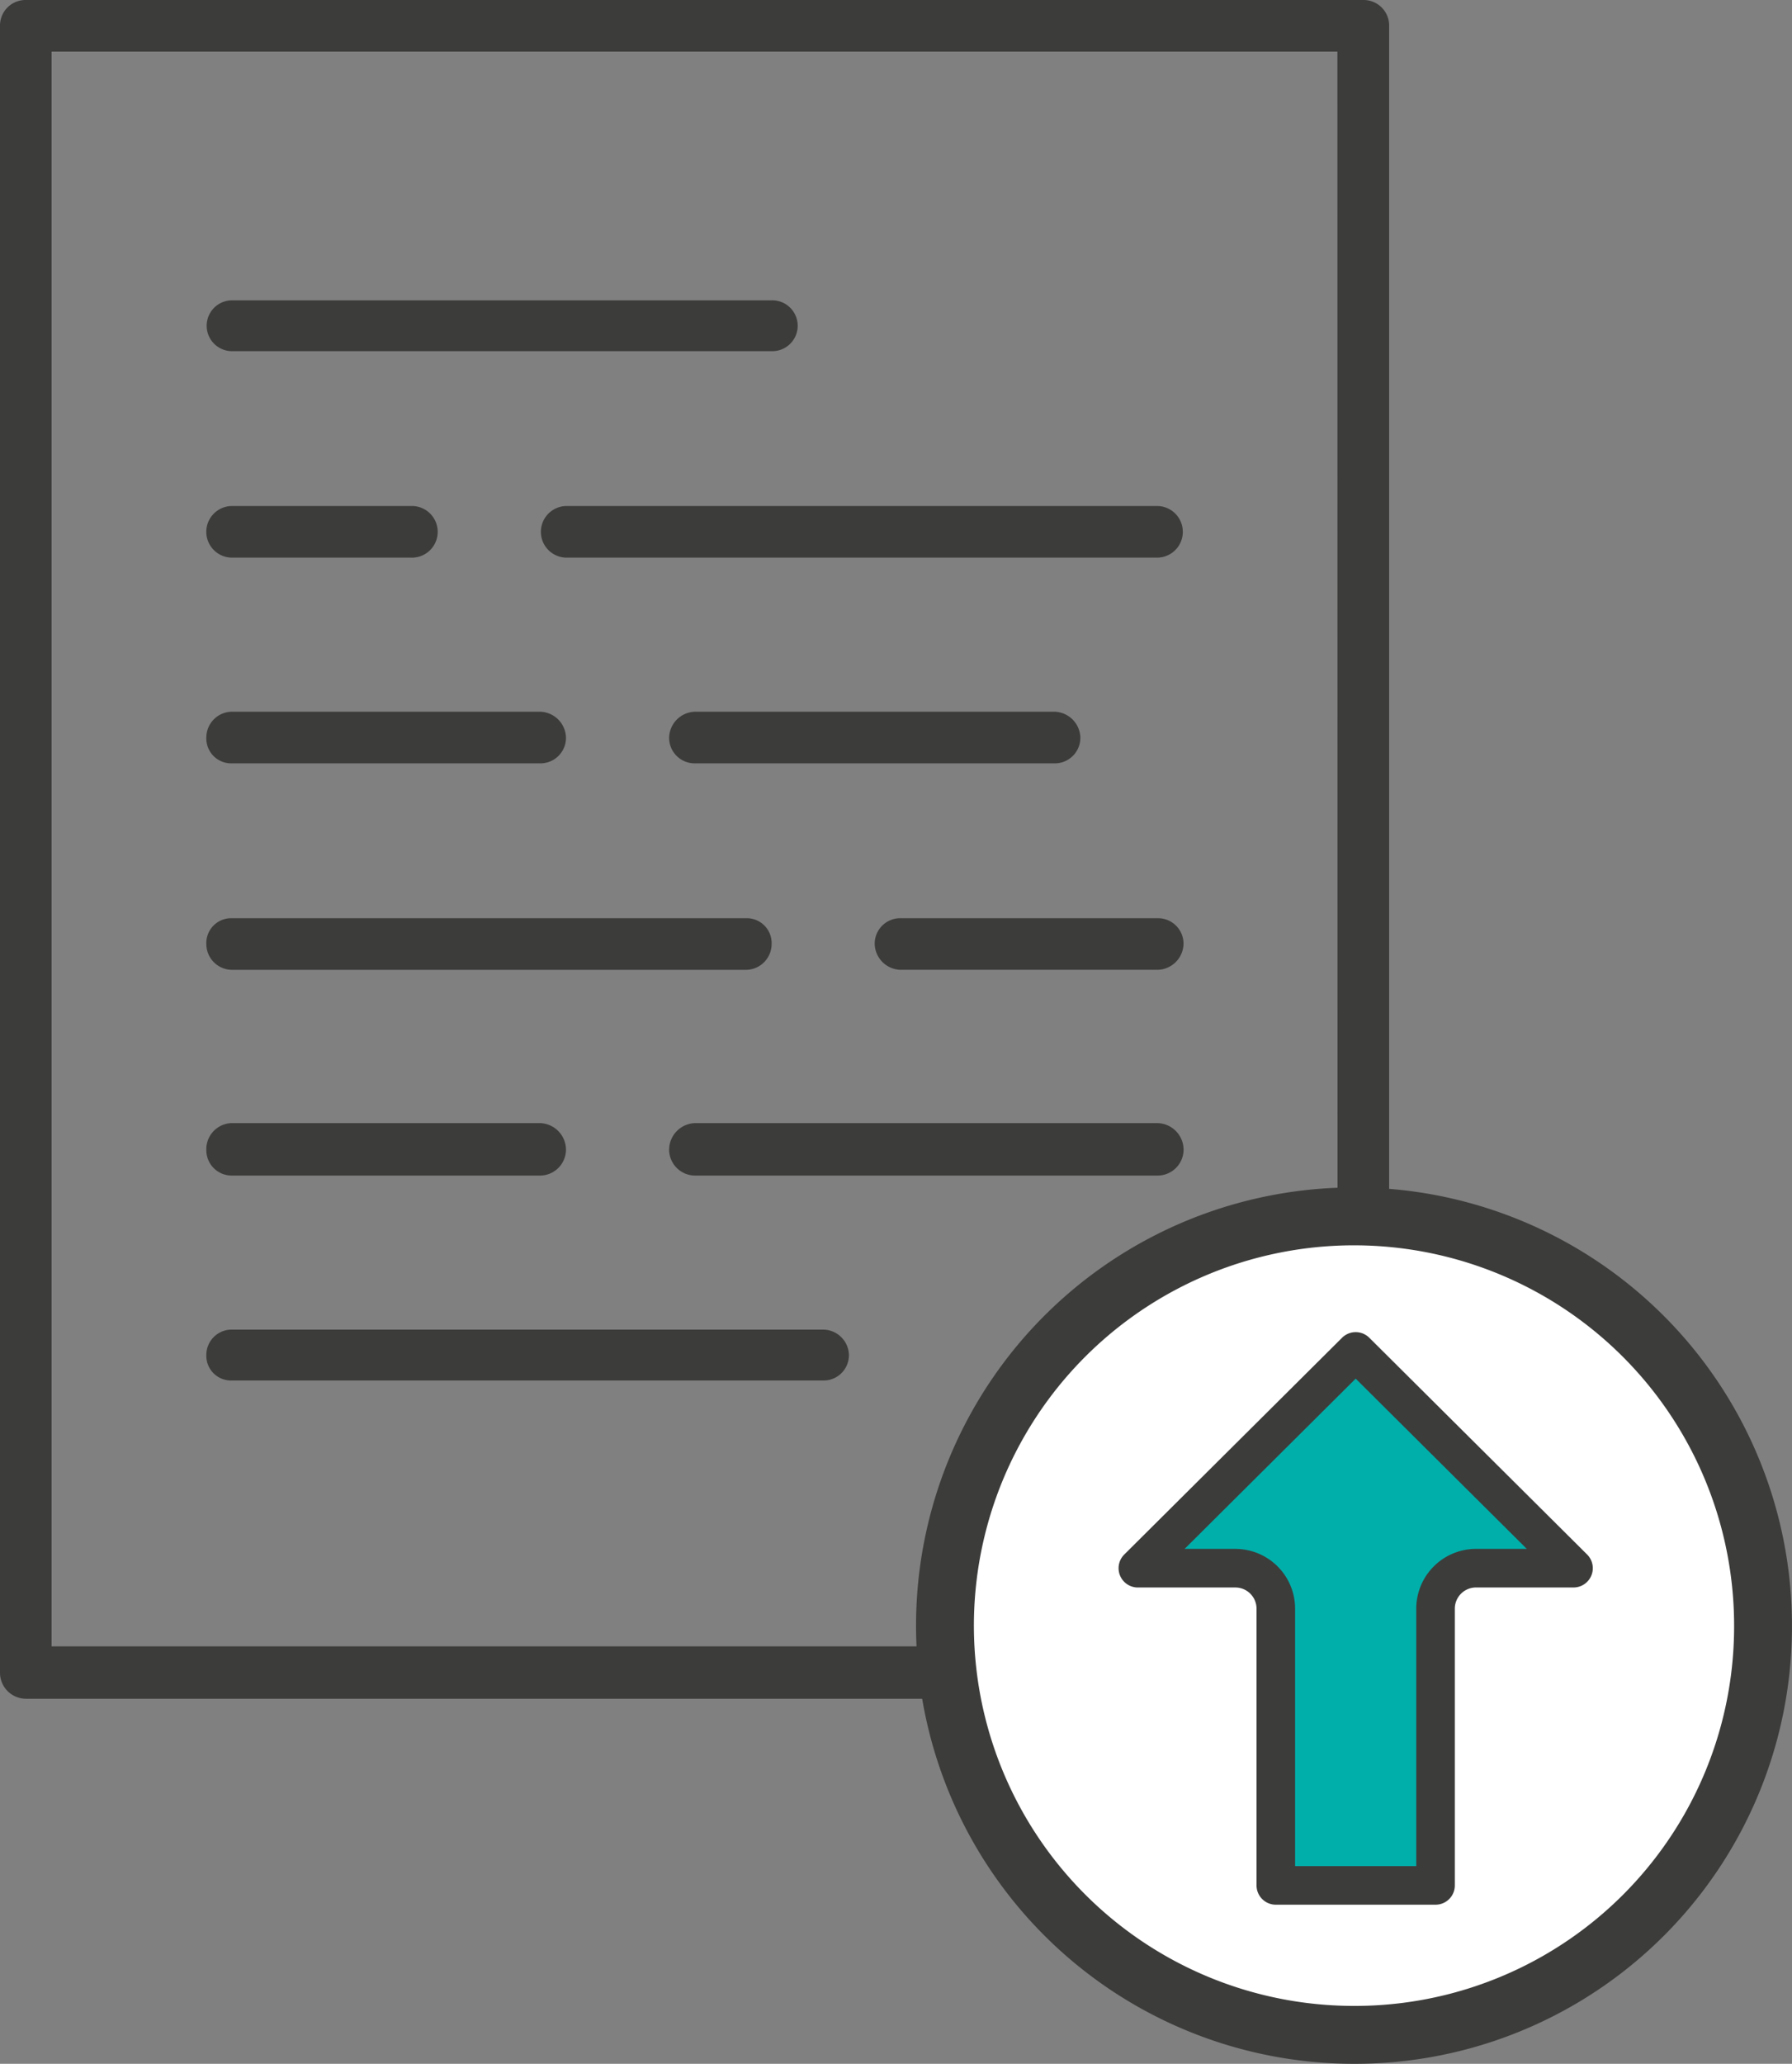
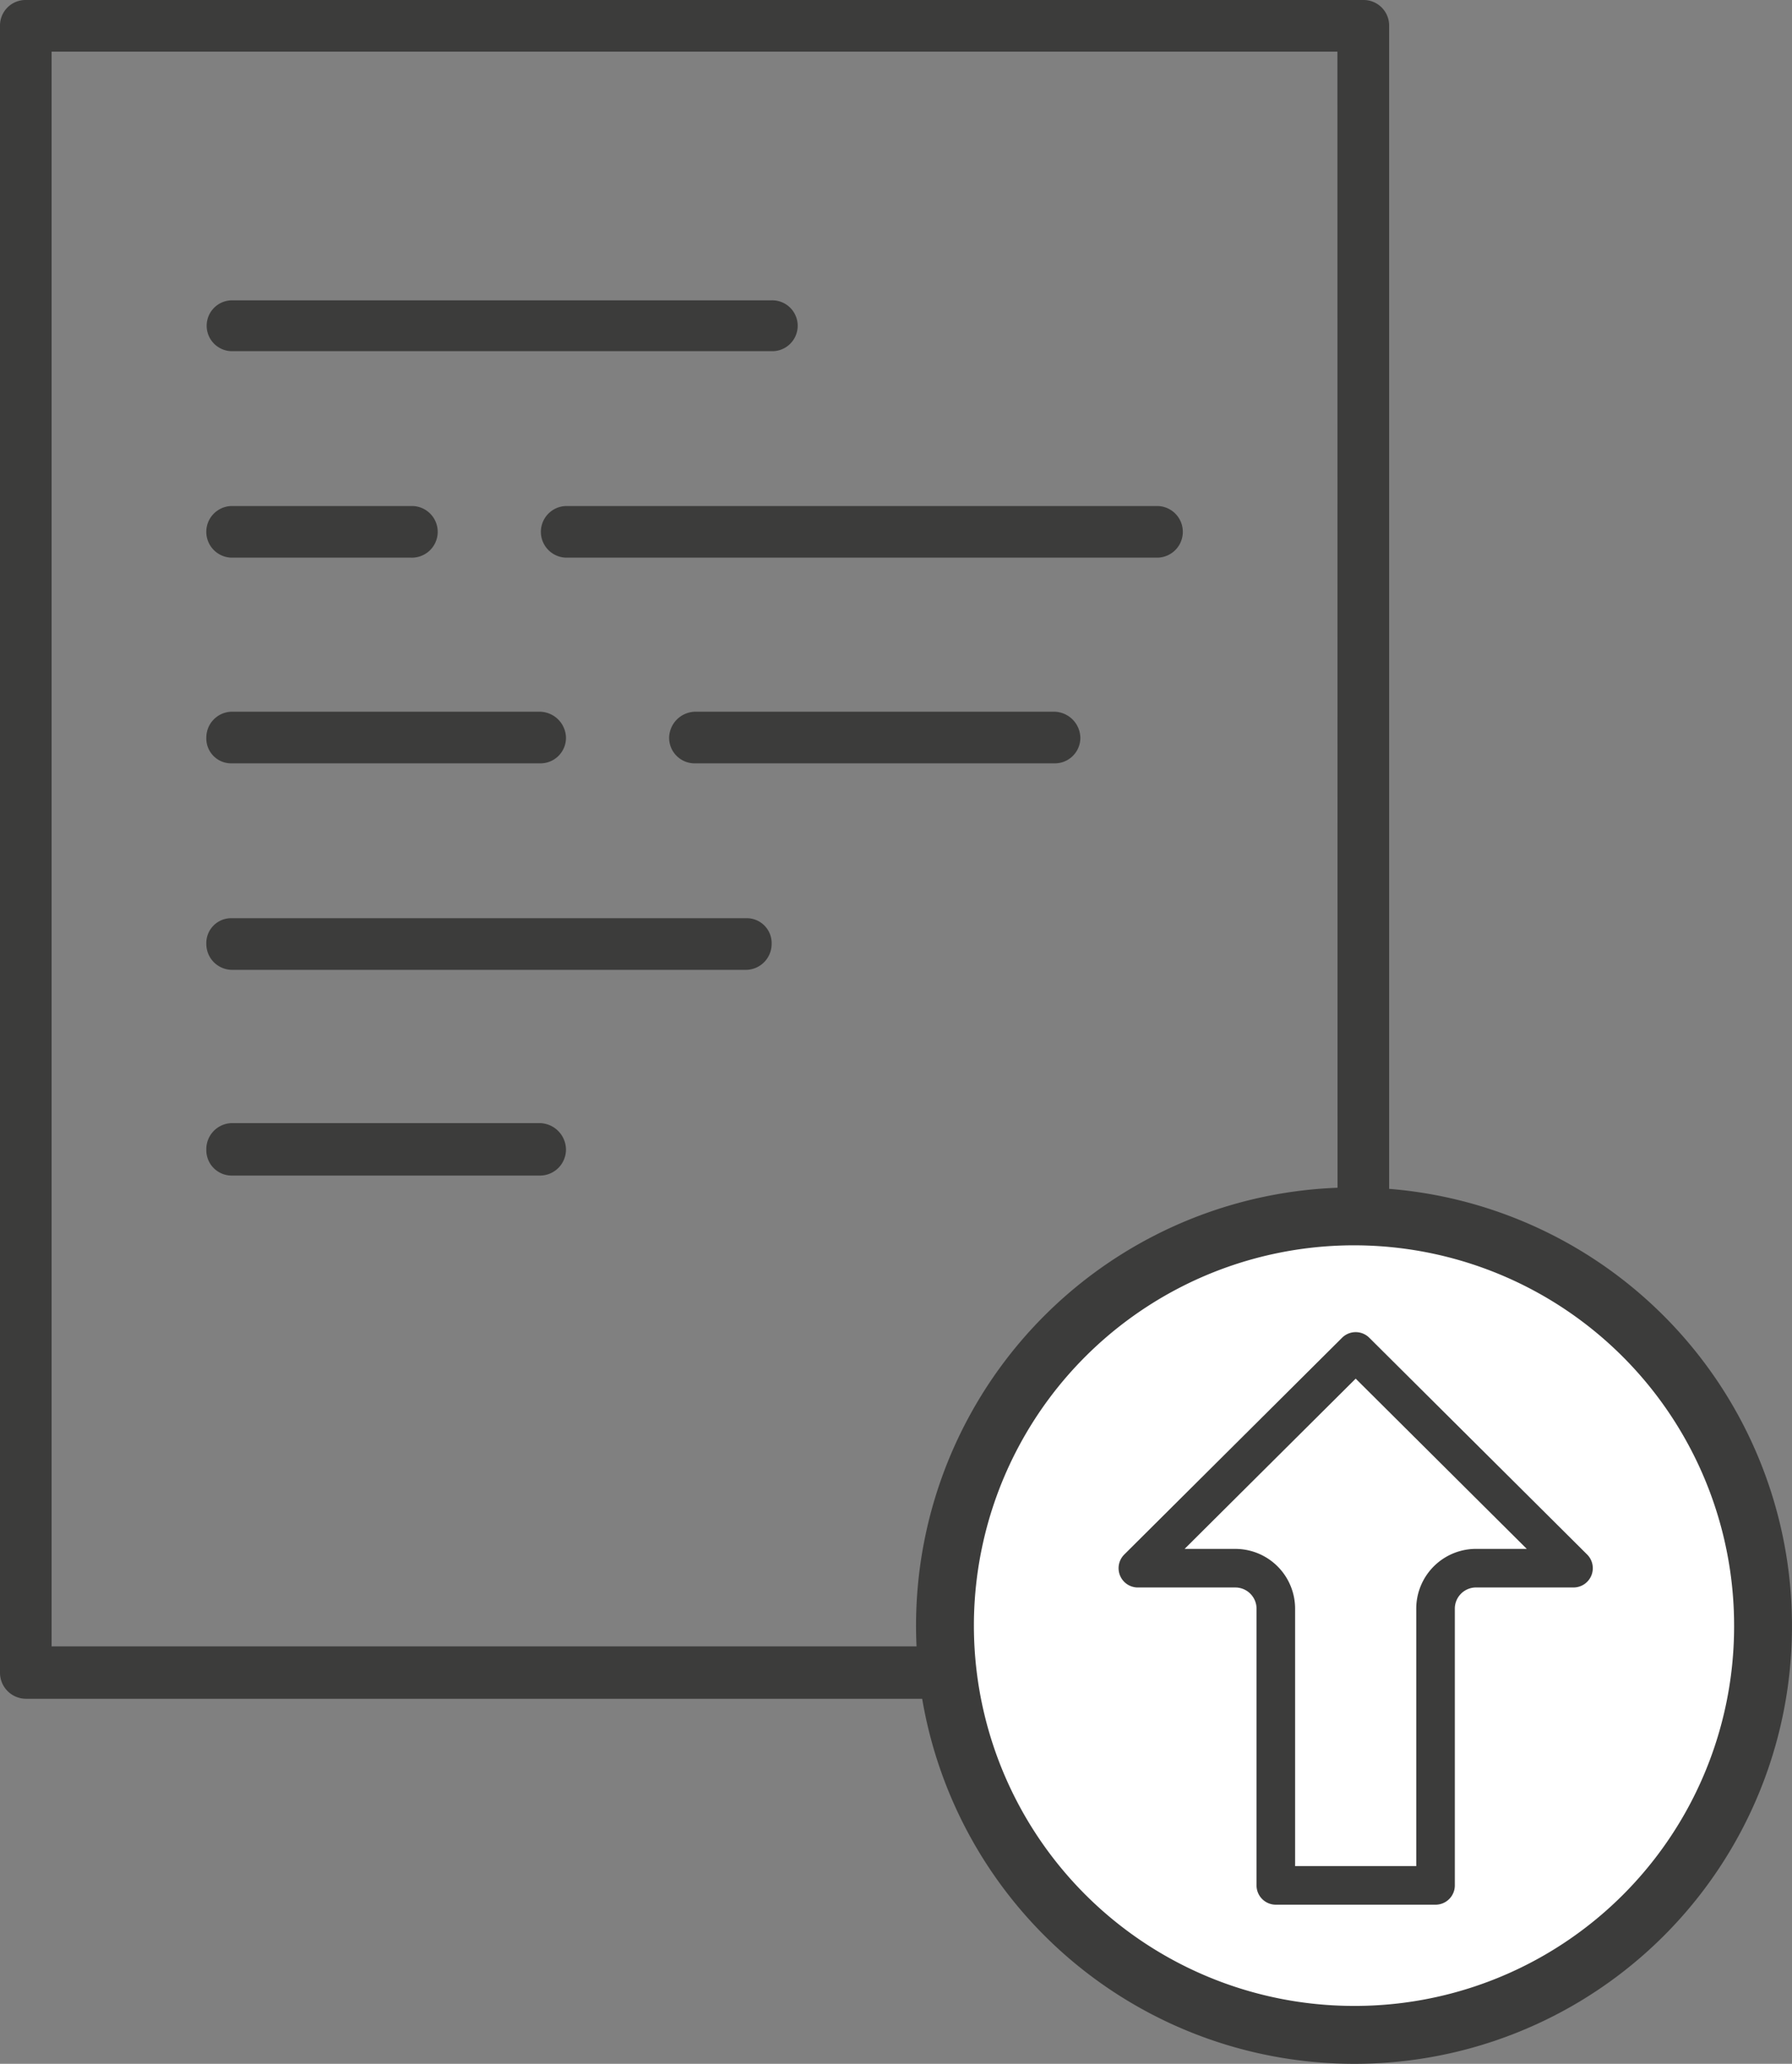
<svg xmlns="http://www.w3.org/2000/svg" width="92.918" height="106.957" viewBox="0 0 92.918 106.957">
  <rect x="0" y="0" width="92.918" height="106.957" fill="#808080" stroke="none" />
  <g transform="translate(-494 -1277.961)">
    <g transform="translate(462.854 1244.848)">
      <g transform="translate(31.146 33.113)">
        <path d="M103.133,103.439l-.04.365-.041.122-.243.365h-.041L86.312,120.746h0l-.365.243-.122.081-.365.081H32.484a1.349,1.349,0,0,1-1.338-1.338V34.451a1.323,1.323,0,0,1,1.338-1.338h69.353a1.323,1.323,0,0,1,1.338,1.338v68.907Zm-4.54,1.216H86.717v11.917Zm1.9-68.866H33.821v82.648H84.083V103.358a1.315,1.315,0,0,1,1.3-1.338H100.5Z" transform="translate(-31.146 -33.113)" fill="#3c3c3b" />
      </g>
      <g transform="translate(41.847 102.02)">
-         <path d="M32.707,33.52H63.391a1.349,1.349,0,0,1,1.337,1.338,1.315,1.315,0,0,1-1.337,1.3H32.707a1.28,1.28,0,0,1-1.3-1.3A1.315,1.315,0,0,1,32.707,33.52Z" transform="translate(-31.41 -33.52)" fill="#3c3c3b" />
-       </g>
+         </g>
      <g transform="translate(65.843 91.319)">
-         <path d="M32,35.16a1.385,1.385,0,0,1,1.338-1.378h24a1.385,1.385,0,0,1,1.338,1.378A1.349,1.349,0,0,1,57.335,36.5h-24A1.349,1.349,0,0,1,32,35.16Z" transform="translate(-32.002 -33.782)" fill="#3c3c3b" />
-       </g>
+         </g>
      <g transform="translate(41.847 91.319)">
        <path d="M32.707,33.782H48.718a1.385,1.385,0,0,1,1.338,1.378A1.35,1.35,0,0,1,48.718,36.5H32.707a1.315,1.315,0,0,1-1.3-1.338A1.351,1.351,0,0,1,32.707,33.782Z" transform="translate(-31.41 -33.782)" fill="#3c3c3b" />
      </g>
      <g transform="translate(76.503 80.699)">
-         <path d="M46.938,36.72H33.6a1.377,1.377,0,0,1-1.338-1.338A1.324,1.324,0,0,1,33.6,34.045H46.938a1.323,1.323,0,0,1,1.338,1.338A1.377,1.377,0,0,1,46.938,36.72Z" transform="translate(-32.265 -34.045)" fill="#3c3c3b" />
-       </g>
+         </g>
      <g transform="translate(41.847 80.699)">
        <path d="M32.707,34.045H59.419a1.29,1.29,0,0,1,1.3,1.338,1.341,1.341,0,0,1-1.3,1.338H32.707a1.341,1.341,0,0,1-1.3-1.338A1.29,1.29,0,0,1,32.707,34.045Z" transform="translate(-31.41 -34.045)" fill="#3c3c3b" />
      </g>
      <g transform="translate(65.843 69.998)">
        <path d="M32,35.647a1.377,1.377,0,0,1,1.338-1.338H51.985a1.377,1.377,0,0,1,1.338,1.338,1.324,1.324,0,0,1-1.338,1.338H33.34A1.324,1.324,0,0,1,32,35.647Z" transform="translate(-32.002 -34.309)" fill="#3c3c3b" />
      </g>
      <g transform="translate(41.847 69.998)">
        <path d="M32.707,34.309H48.718a1.377,1.377,0,0,1,1.338,1.338,1.324,1.324,0,0,1-1.338,1.338H32.707a1.29,1.29,0,0,1-1.3-1.338A1.341,1.341,0,0,1,32.707,34.309Z" transform="translate(-31.41 -34.309)" fill="#3c3c3b" />
      </g>
      <g transform="translate(41.847 59.338)">
        <path d="M32.707,34.572H42.03a1.338,1.338,0,1,1,0,2.675H32.707a1.338,1.338,0,0,1,0-2.675Z" transform="translate(-31.41 -34.572)" fill="#3c3c3b" />
      </g>
      <g transform="translate(59.155 59.338)">
        <path d="M63.858,37.247H33.175a1.338,1.338,0,0,1,0-2.675H63.858a1.338,1.338,0,0,1,0,2.675Z" transform="translate(-31.837 -34.572)" fill="#3c3c3b" />
      </g>
      <g transform="translate(41.847 48.678)">
        <path d="M60.716,37.471H32.707a1.318,1.318,0,0,1,0-2.635H60.716a1.318,1.318,0,1,1,0,2.635Z" transform="translate(-31.41 -34.836)" fill="#3c3c3b" />
      </g>
    </g>
    <g transform="translate(-41 -3)">
      <g transform="translate(472.416 1290.645)">
        <path d="M132.746,95.773A21.209,21.209,0,1,1,154,74.61,21.166,21.166,0,0,1,132.746,95.773Z" transform="translate(0 0)" fill="#fff" stroke="#3c3c3b" stroke-width="3" />
      </g>
      <g transform="translate(1290.137 2659.289) rotate(180)">
-         <path d="M88.822,42.367a2.1,2.1,0,0,0,2.071-2.133V25.927h8.282V40.233a2.1,2.1,0,0,0,2.071,2.133h5.082L95.034,53.6,83.739,42.367Z" transform="translate(589.809 1254.69)" fill="#00afaa" />
        <path d="M88.822,42.367a2.1,2.1,0,0,0,2.071-2.133V25.927h8.282V40.233a2.1,2.1,0,0,0,2.071,2.133h5.082L95.034,53.6,83.739,42.367Z" transform="translate(589.809 1254.69)" fill="none" stroke="#3c3c3b" stroke-linecap="round" stroke-linejoin="round" stroke-width="2" />
      </g>
    </g>
  </g>
</svg>